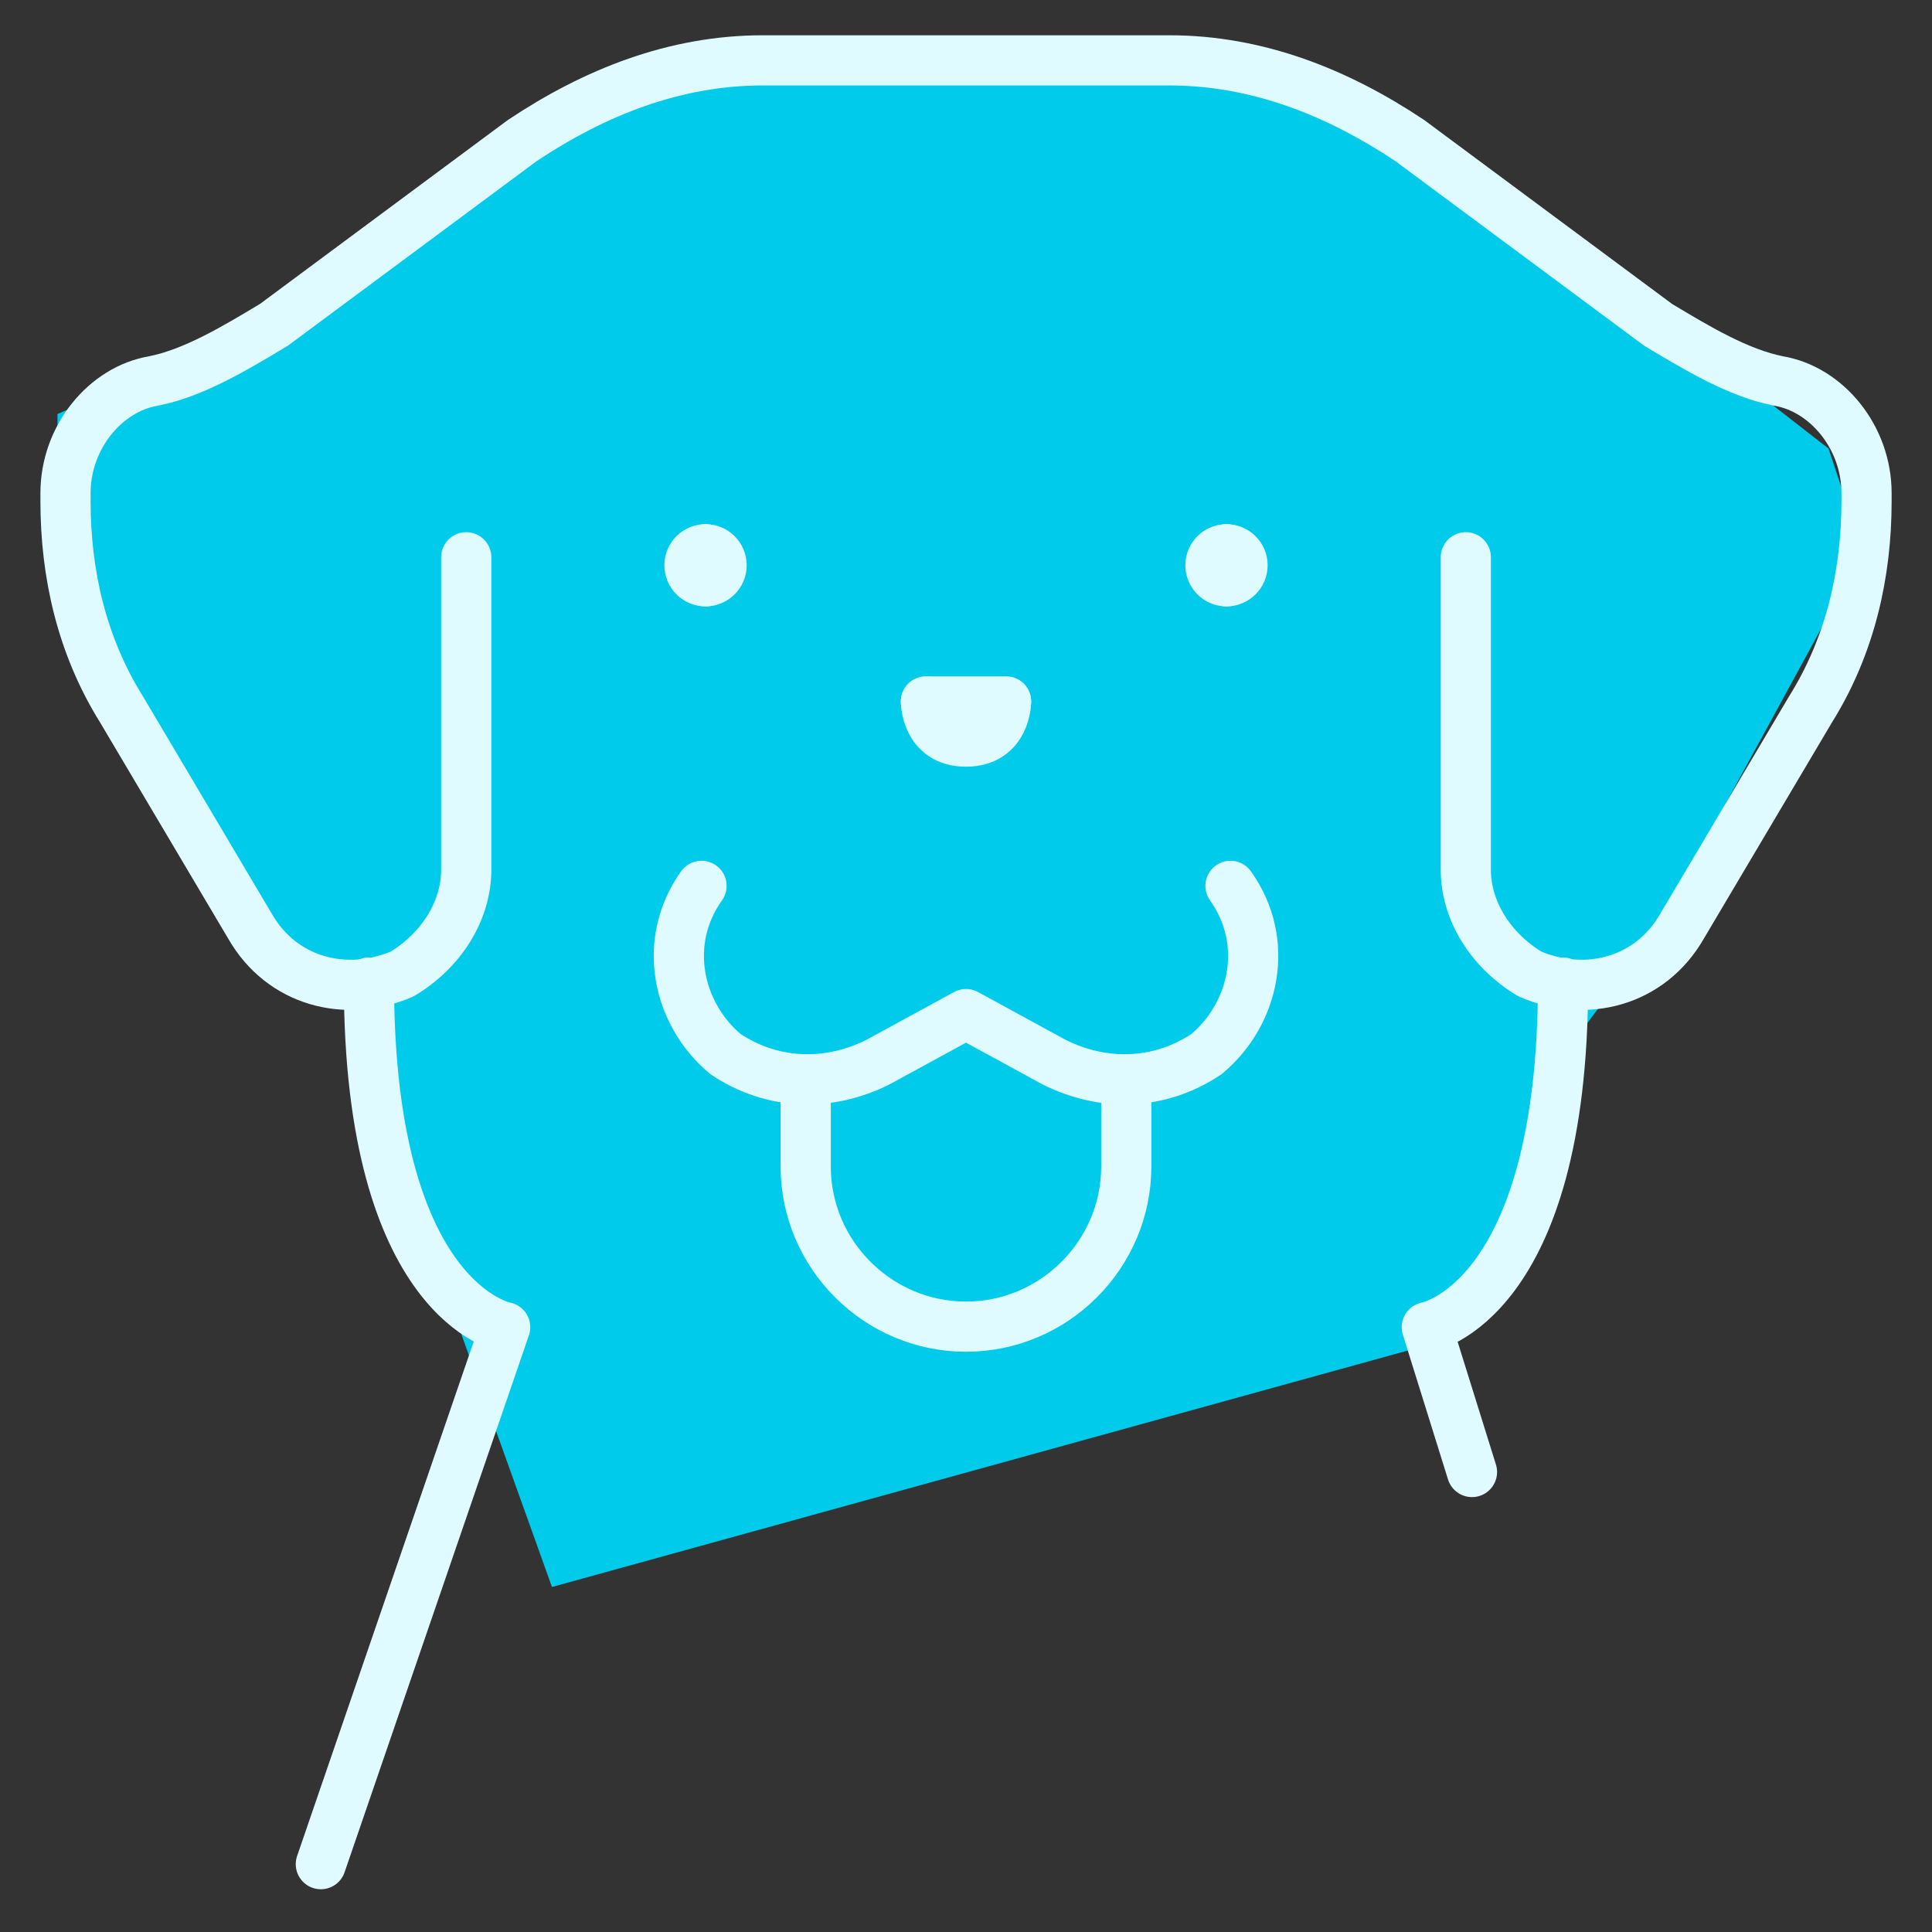
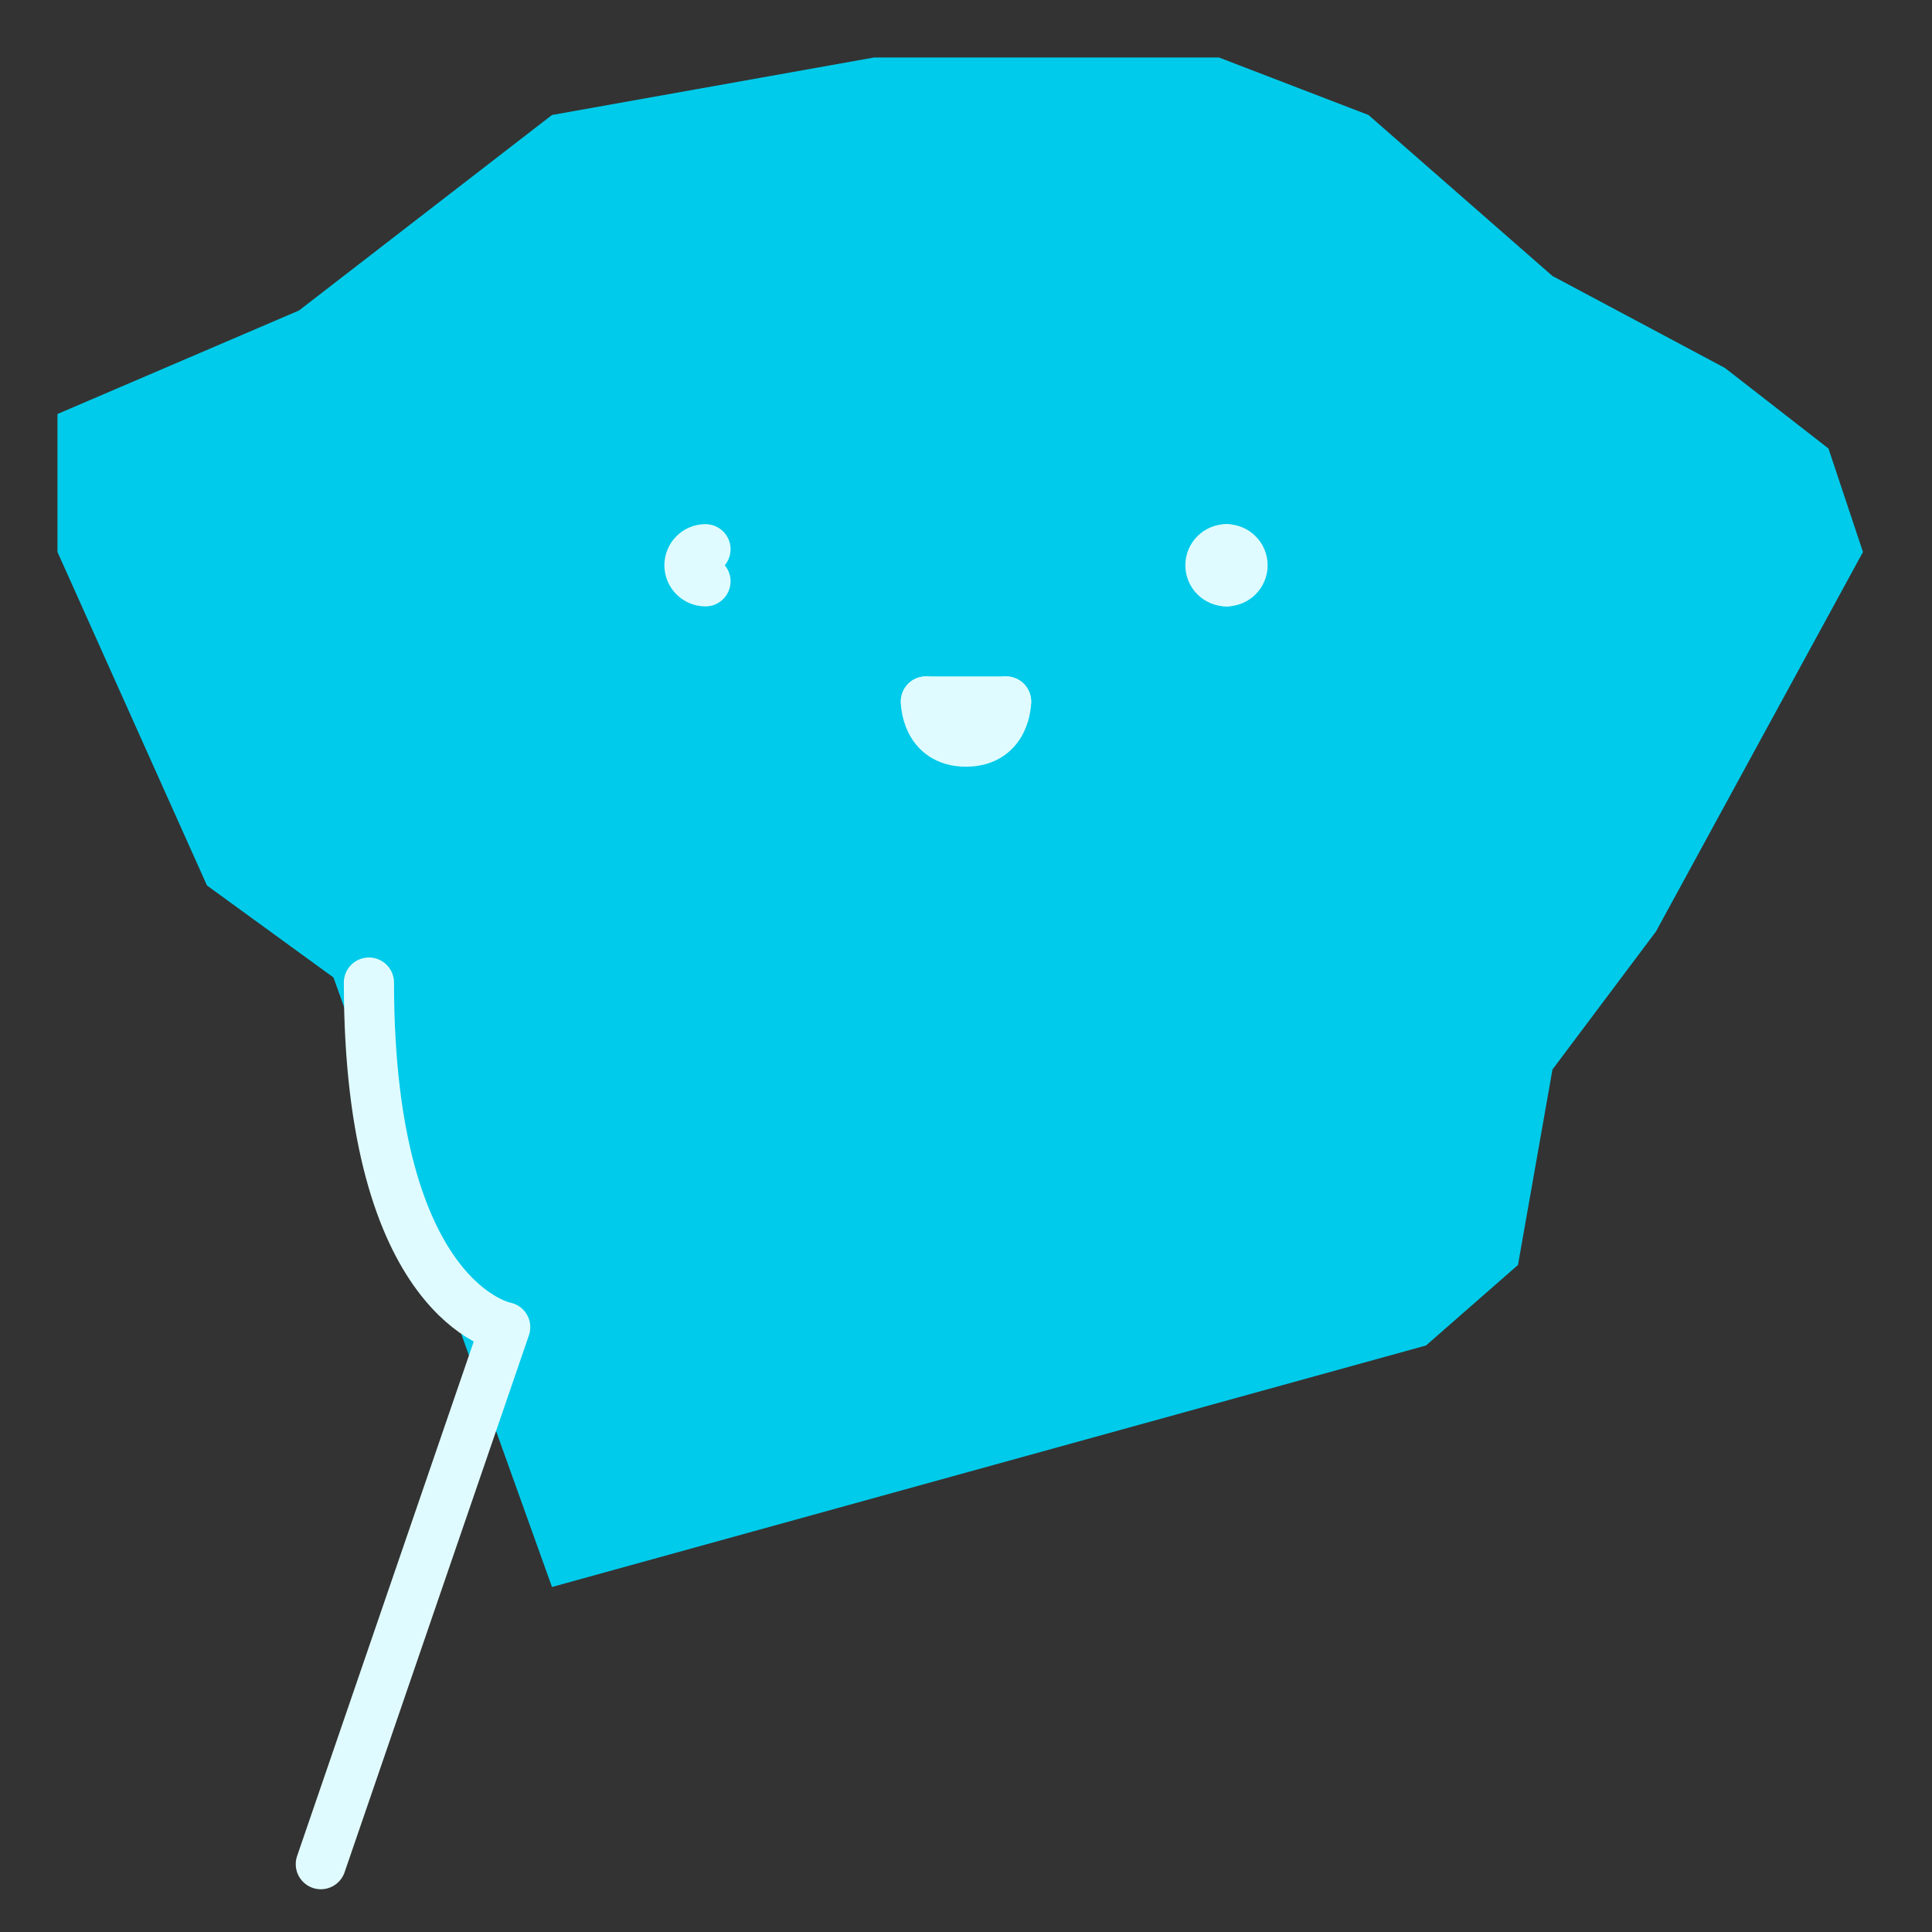
<svg xmlns="http://www.w3.org/2000/svg" width="77" height="77" viewBox="0 0 77 77" fill="none">
  <rect x="0" y="0" width="77" height="77" fill="#333333" stroke="none" />
  <path d="M13.291 38.958L21.999 63.25L56.833 53.625L60.499 50.416L61.874 42.625L65.999 37.125L74.249 22L72.874 17.875L68.749 14.666L61.874 11L54.541 4.583L48.583 2.292H34.833L21.999 4.583L11.916 12.375L2.291 16.5V22L8.249 35.291L13.291 38.958Z" fill="#00CBEA" />
-   <path d="M44.888 43.024V46.486C44.888 49.999 42.013 52.874 38.5 52.874C34.986 52.874 32.111 49.999 32.111 46.486V43.024" stroke="#E0FBFF" stroke-width="2" stroke-miterlimit="10" stroke-linecap="round" stroke-linejoin="round" />
  <path d="M36.902 27.959C36.902 27.959 36.902 29.557 38.499 29.557C40.097 29.557 40.097 27.959 40.097 27.959" stroke="#E0FBFF" stroke-width="2" stroke-miterlimit="10" stroke-linecap="round" stroke-linejoin="round" />
  <path d="M36.902 27.959H40.097" stroke="#E0FBFF" stroke-width="2" stroke-miterlimit="10" stroke-linecap="round" stroke-linejoin="round" />
-   <path d="M27.96 35.306C26.363 37.542 27.002 40.416 28.918 42.013C30.835 43.291 33.071 43.291 34.987 42.333L38.501 40.416L42.014 42.333C43.93 43.291 46.166 43.291 48.083 42.013C49.999 40.416 50.638 37.542 49.041 35.306" stroke="#E0FBFF" stroke-width="2" stroke-miterlimit="10" stroke-linecap="round" stroke-linejoin="round" />
  <path d="M48.883 23.168C49.235 23.168 49.522 22.882 49.522 22.529C49.522 22.177 49.235 21.891 48.883 21.891" stroke="#E0FBFF" stroke-width="2" stroke-miterlimit="10" stroke-linecap="round" stroke-linejoin="round" />
  <path d="M48.881 23.168C48.528 23.168 48.242 22.882 48.242 22.529C48.242 22.176 48.528 21.89 48.881 21.89" stroke="#E0FBFF" stroke-width="2" stroke-miterlimit="10" stroke-linecap="round" stroke-linejoin="round" />
-   <path d="M28.121 23.168C28.474 23.168 28.76 22.882 28.76 22.529C28.76 22.176 28.474 21.89 28.121 21.89" stroke="#E0FBFF" stroke-width="2" stroke-miterlimit="10" stroke-linecap="round" stroke-linejoin="round" />
  <path d="M28.117 23.168C27.765 23.168 27.479 22.882 27.479 22.529C27.479 22.176 27.765 21.89 28.117 21.89" stroke="#E0FBFF" stroke-width="2" stroke-miterlimit="10" stroke-linecap="round" stroke-linejoin="round" />
-   <path d="M58.42 22.21V34.667C58.42 36.264 59.378 37.861 60.975 38.819C63.211 39.778 65.767 39.139 67.044 36.903L72.155 28.279C73.752 25.724 74.391 22.849 74.391 19.974V19.655C74.391 17.419 72.793 15.502 70.877 15.183C69.28 14.863 67.683 13.905 66.086 12.947L56.184 5.6C53.309 3.684 50.115 2.406 46.602 2.406H30.4C26.887 2.406 23.693 3.684 20.818 5.6L10.916 12.947C9.319 13.905 7.722 14.863 6.125 15.183C4.208 15.502 2.611 17.419 2.611 19.655V19.974C2.611 22.849 3.25 25.724 4.847 28.279L9.958 36.903C11.236 39.139 13.791 39.778 16.027 38.819C17.624 37.861 18.582 36.264 18.582 34.667V22.21" stroke="#E0FBFF" stroke-width="2" stroke-miterlimit="10" stroke-linecap="round" stroke-linejoin="round" />
-   <path d="M58.666 58.667L56.865 52.895C56.865 52.895 62.295 51.937 62.295 39.161" stroke="#E0FBFF" stroke-width="2" stroke-miterlimit="10" stroke-linecap="round" stroke-linejoin="round" />
  <path d="M12.787 74.296L20.134 52.895C20.134 52.895 14.704 51.937 14.704 39.161" stroke="#E0FBFF" stroke-width="2" stroke-miterlimit="10" stroke-linecap="round" stroke-linejoin="round" />
</svg>